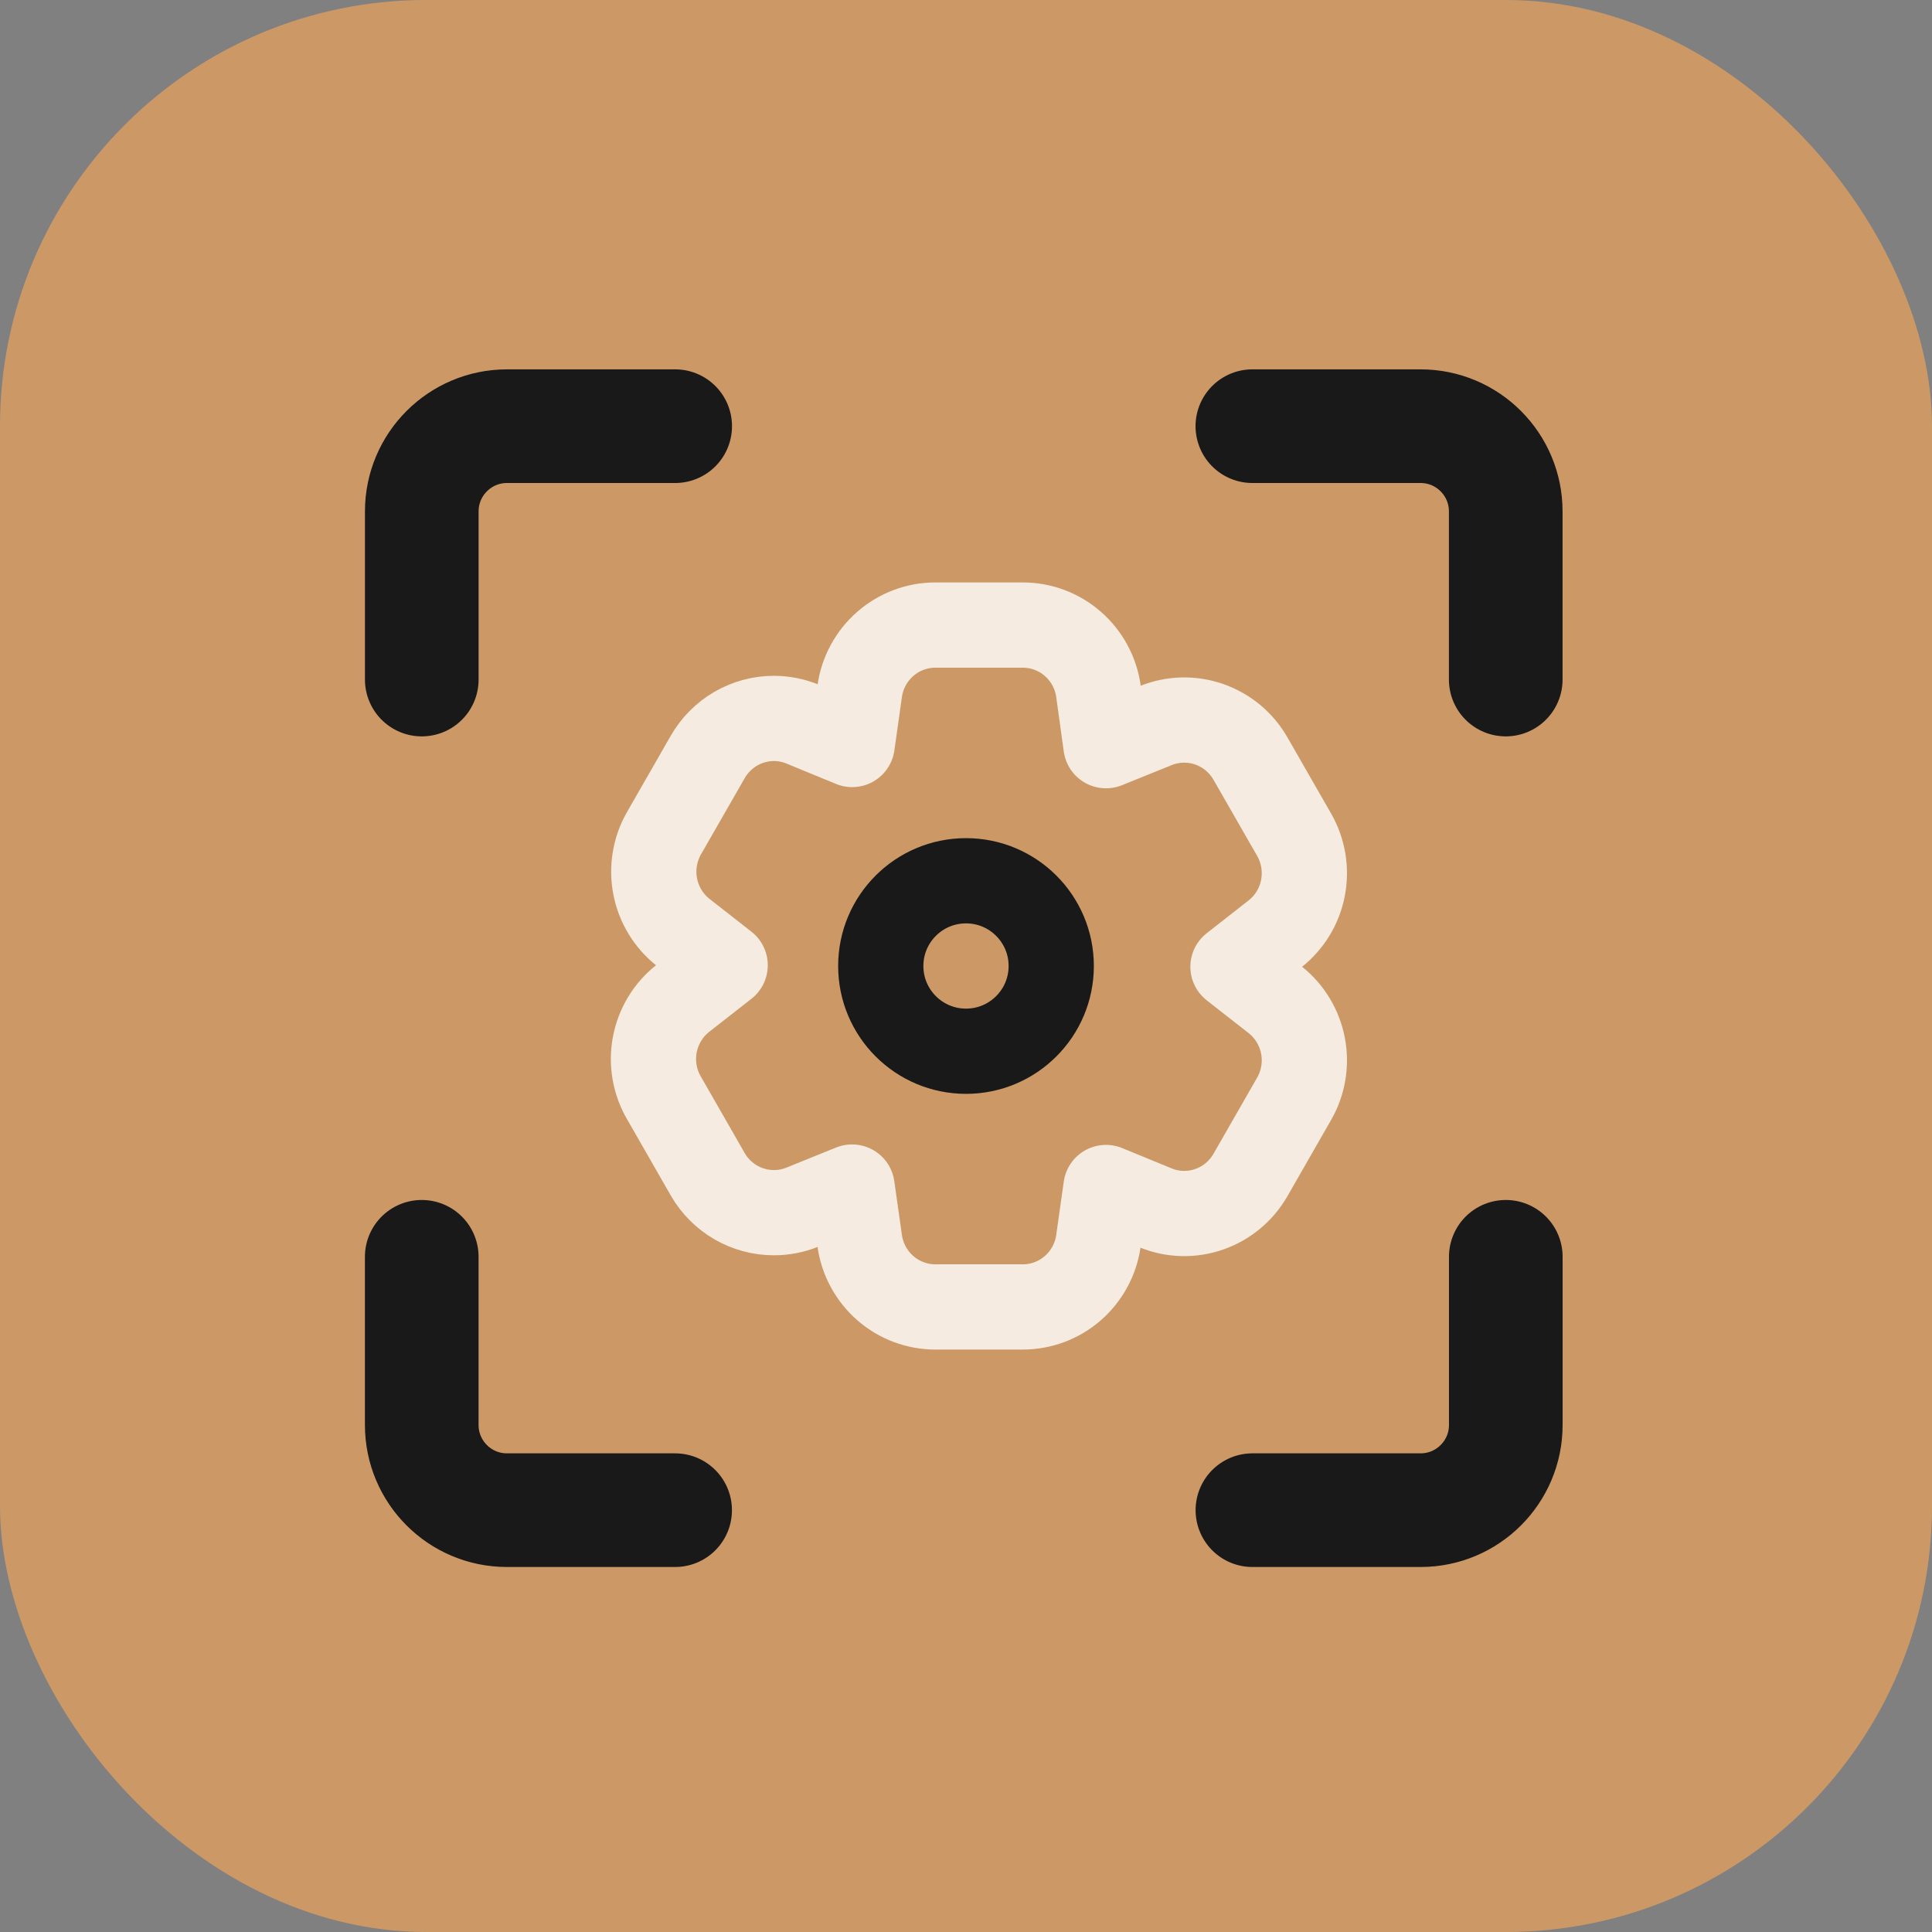
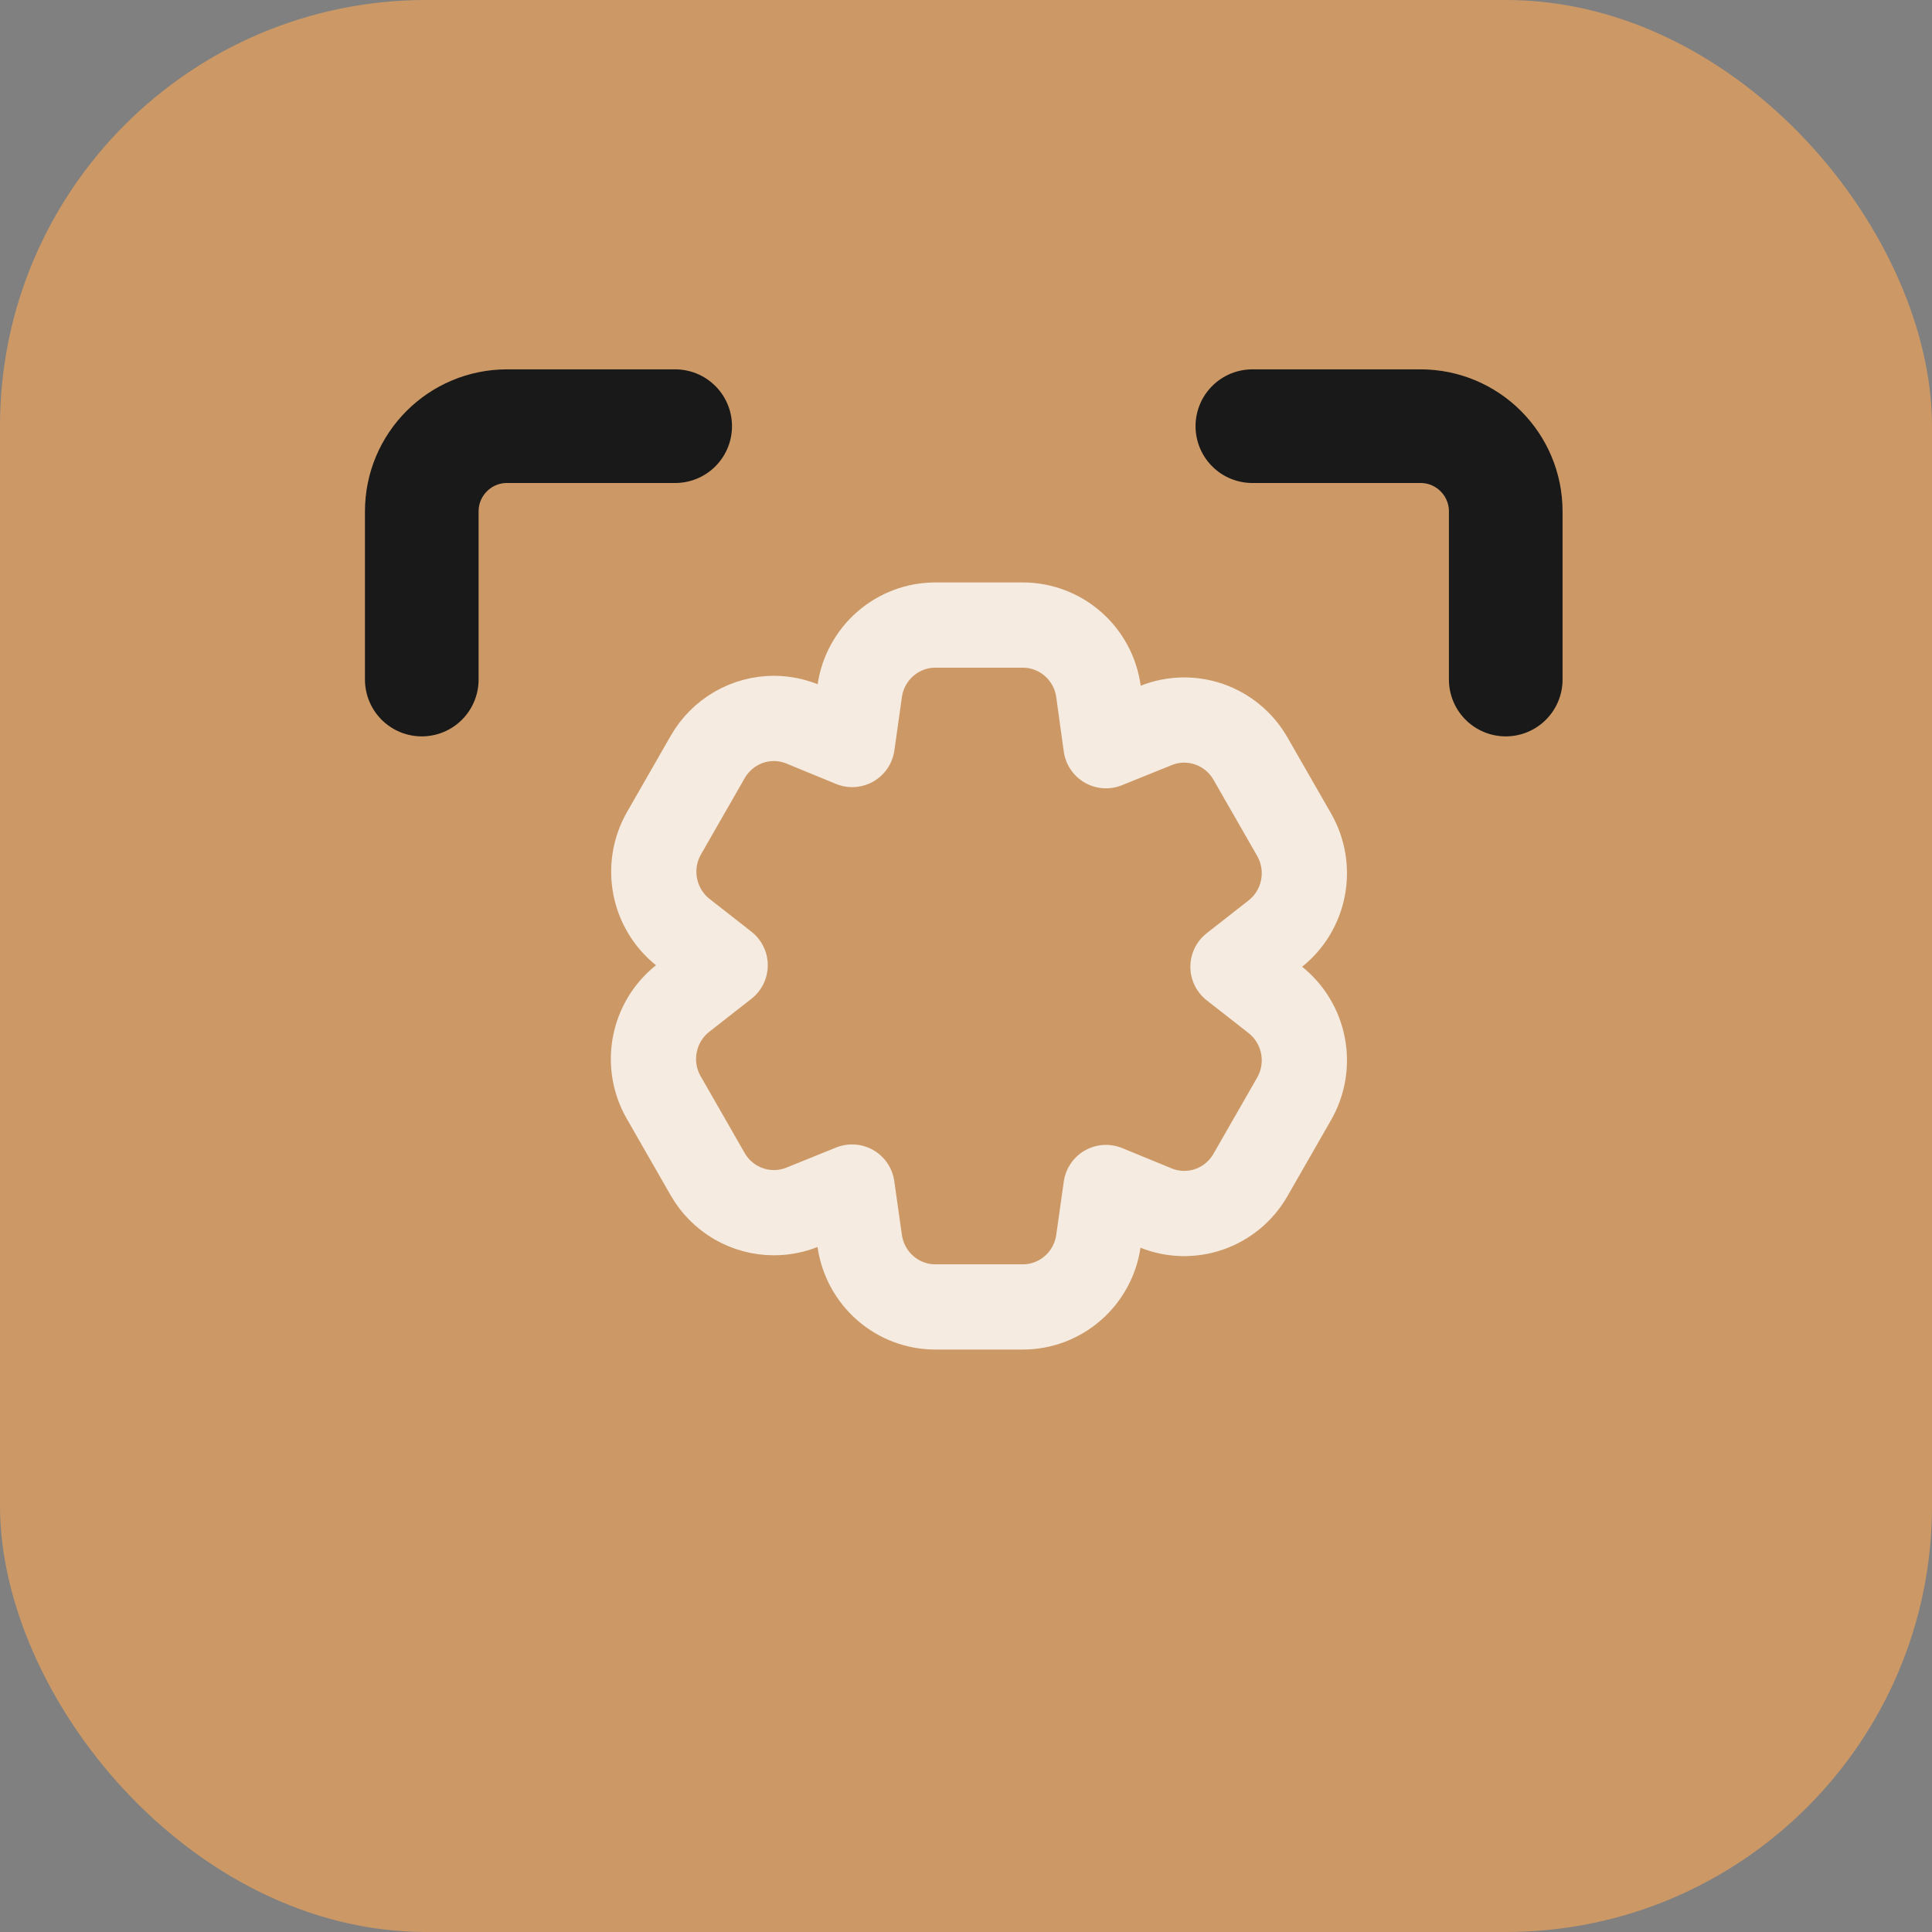
<svg xmlns="http://www.w3.org/2000/svg" width="68" height="68" viewBox="0 0 68 68" fill="none">
  <rect x="0" y="0" width="68" height="68" fill="#808080" stroke="none" />
  <rect width="68" height="68" rx="15" fill="#CC9966" />
  <g clip-path="url(#clip0_9725_19461)">
-     <rect x="9" y="9" width="50" height="50" fill="#CC9966" />
    <path d="M14.845 23.918L14.845 18C14.845 16.343 16.189 15 17.845 15L23.764 15" stroke="#191919" stroke-width="4" stroke-linecap="round" stroke-linejoin="round" />
-     <path d="M52.999 44.235L52.999 50.153C52.999 51.81 51.656 53.153 49.999 53.153L44.081 53.153" stroke="#191919" stroke-width="4" stroke-linecap="round" stroke-linejoin="round" />
    <path d="M44.079 15L49.997 15C51.654 15 52.997 16.343 52.997 18L52.997 23.918" stroke="#191919" stroke-width="4" stroke-linecap="round" stroke-linejoin="round" />
-     <path d="M23.762 53.153L17.843 53.153C16.187 53.153 14.844 51.81 14.844 50.153L14.844 44.235" stroke="#191919" stroke-width="4" stroke-linecap="round" stroke-linejoin="round" />
-     <path d="M34 37C35.657 37 37 35.657 37 34C37 32.343 35.657 31 34 31C32.343 31 31 32.343 31 34C31 35.657 32.343 37 34 37Z" stroke="#191919" stroke-width="3" stroke-linecap="round" stroke-linejoin="round" />
    <path d="M23.371 38.645L24.908 41.328C25.389 42.166 26.277 42.682 27.238 42.682C27.58 42.683 27.919 42.617 28.237 42.489L29.99 41.78L30.259 43.677C30.351 44.322 30.672 44.912 31.161 45.339C31.65 45.766 32.276 46 32.922 46H35.998C36.645 46 37.27 45.766 37.76 45.339C38.249 44.912 38.569 44.322 38.661 43.677L38.927 41.796L40.68 42.516C41.281 42.759 41.949 42.776 42.561 42.562C43.173 42.349 43.688 41.92 44.012 41.355L45.55 38.672C45.873 38.108 45.983 37.445 45.86 36.805C45.737 36.165 45.39 35.591 44.881 35.188L43.397 34.027L44.881 32.865C45.39 32.463 45.738 31.889 45.86 31.249C45.983 30.609 45.873 29.946 45.55 29.381L44.012 26.699C43.688 26.134 43.173 25.705 42.561 25.492C41.949 25.279 41.281 25.295 40.68 25.538L38.927 26.246L38.661 24.322C38.569 23.677 38.249 23.087 37.76 22.661C37.27 22.234 36.645 22 35.998 22H32.922C32.276 22 31.65 22.234 31.161 22.661C30.672 23.087 30.351 23.677 30.259 24.322L29.994 26.204L28.241 25.483C27.923 25.354 27.584 25.287 27.241 25.286C26.768 25.286 26.303 25.412 25.893 25.65C25.484 25.889 25.144 26.232 24.908 26.645L23.37 29.327C23.047 29.892 22.937 30.555 23.06 31.195C23.183 31.835 23.53 32.409 24.039 32.812L25.523 33.973L24.039 35.134C23.524 35.538 23.171 36.117 23.048 36.763C22.925 37.409 23.039 38.078 23.37 38.645H23.371Z" stroke="#F5EBE0" stroke-width="3" stroke-linecap="round" stroke-linejoin="round" />
  </g>
  <defs>
    <clipPath id="clip0_9725_19461">
      <rect width="50" height="50" fill="white" transform="translate(9 9)" />
    </clipPath>
  </defs>
</svg>